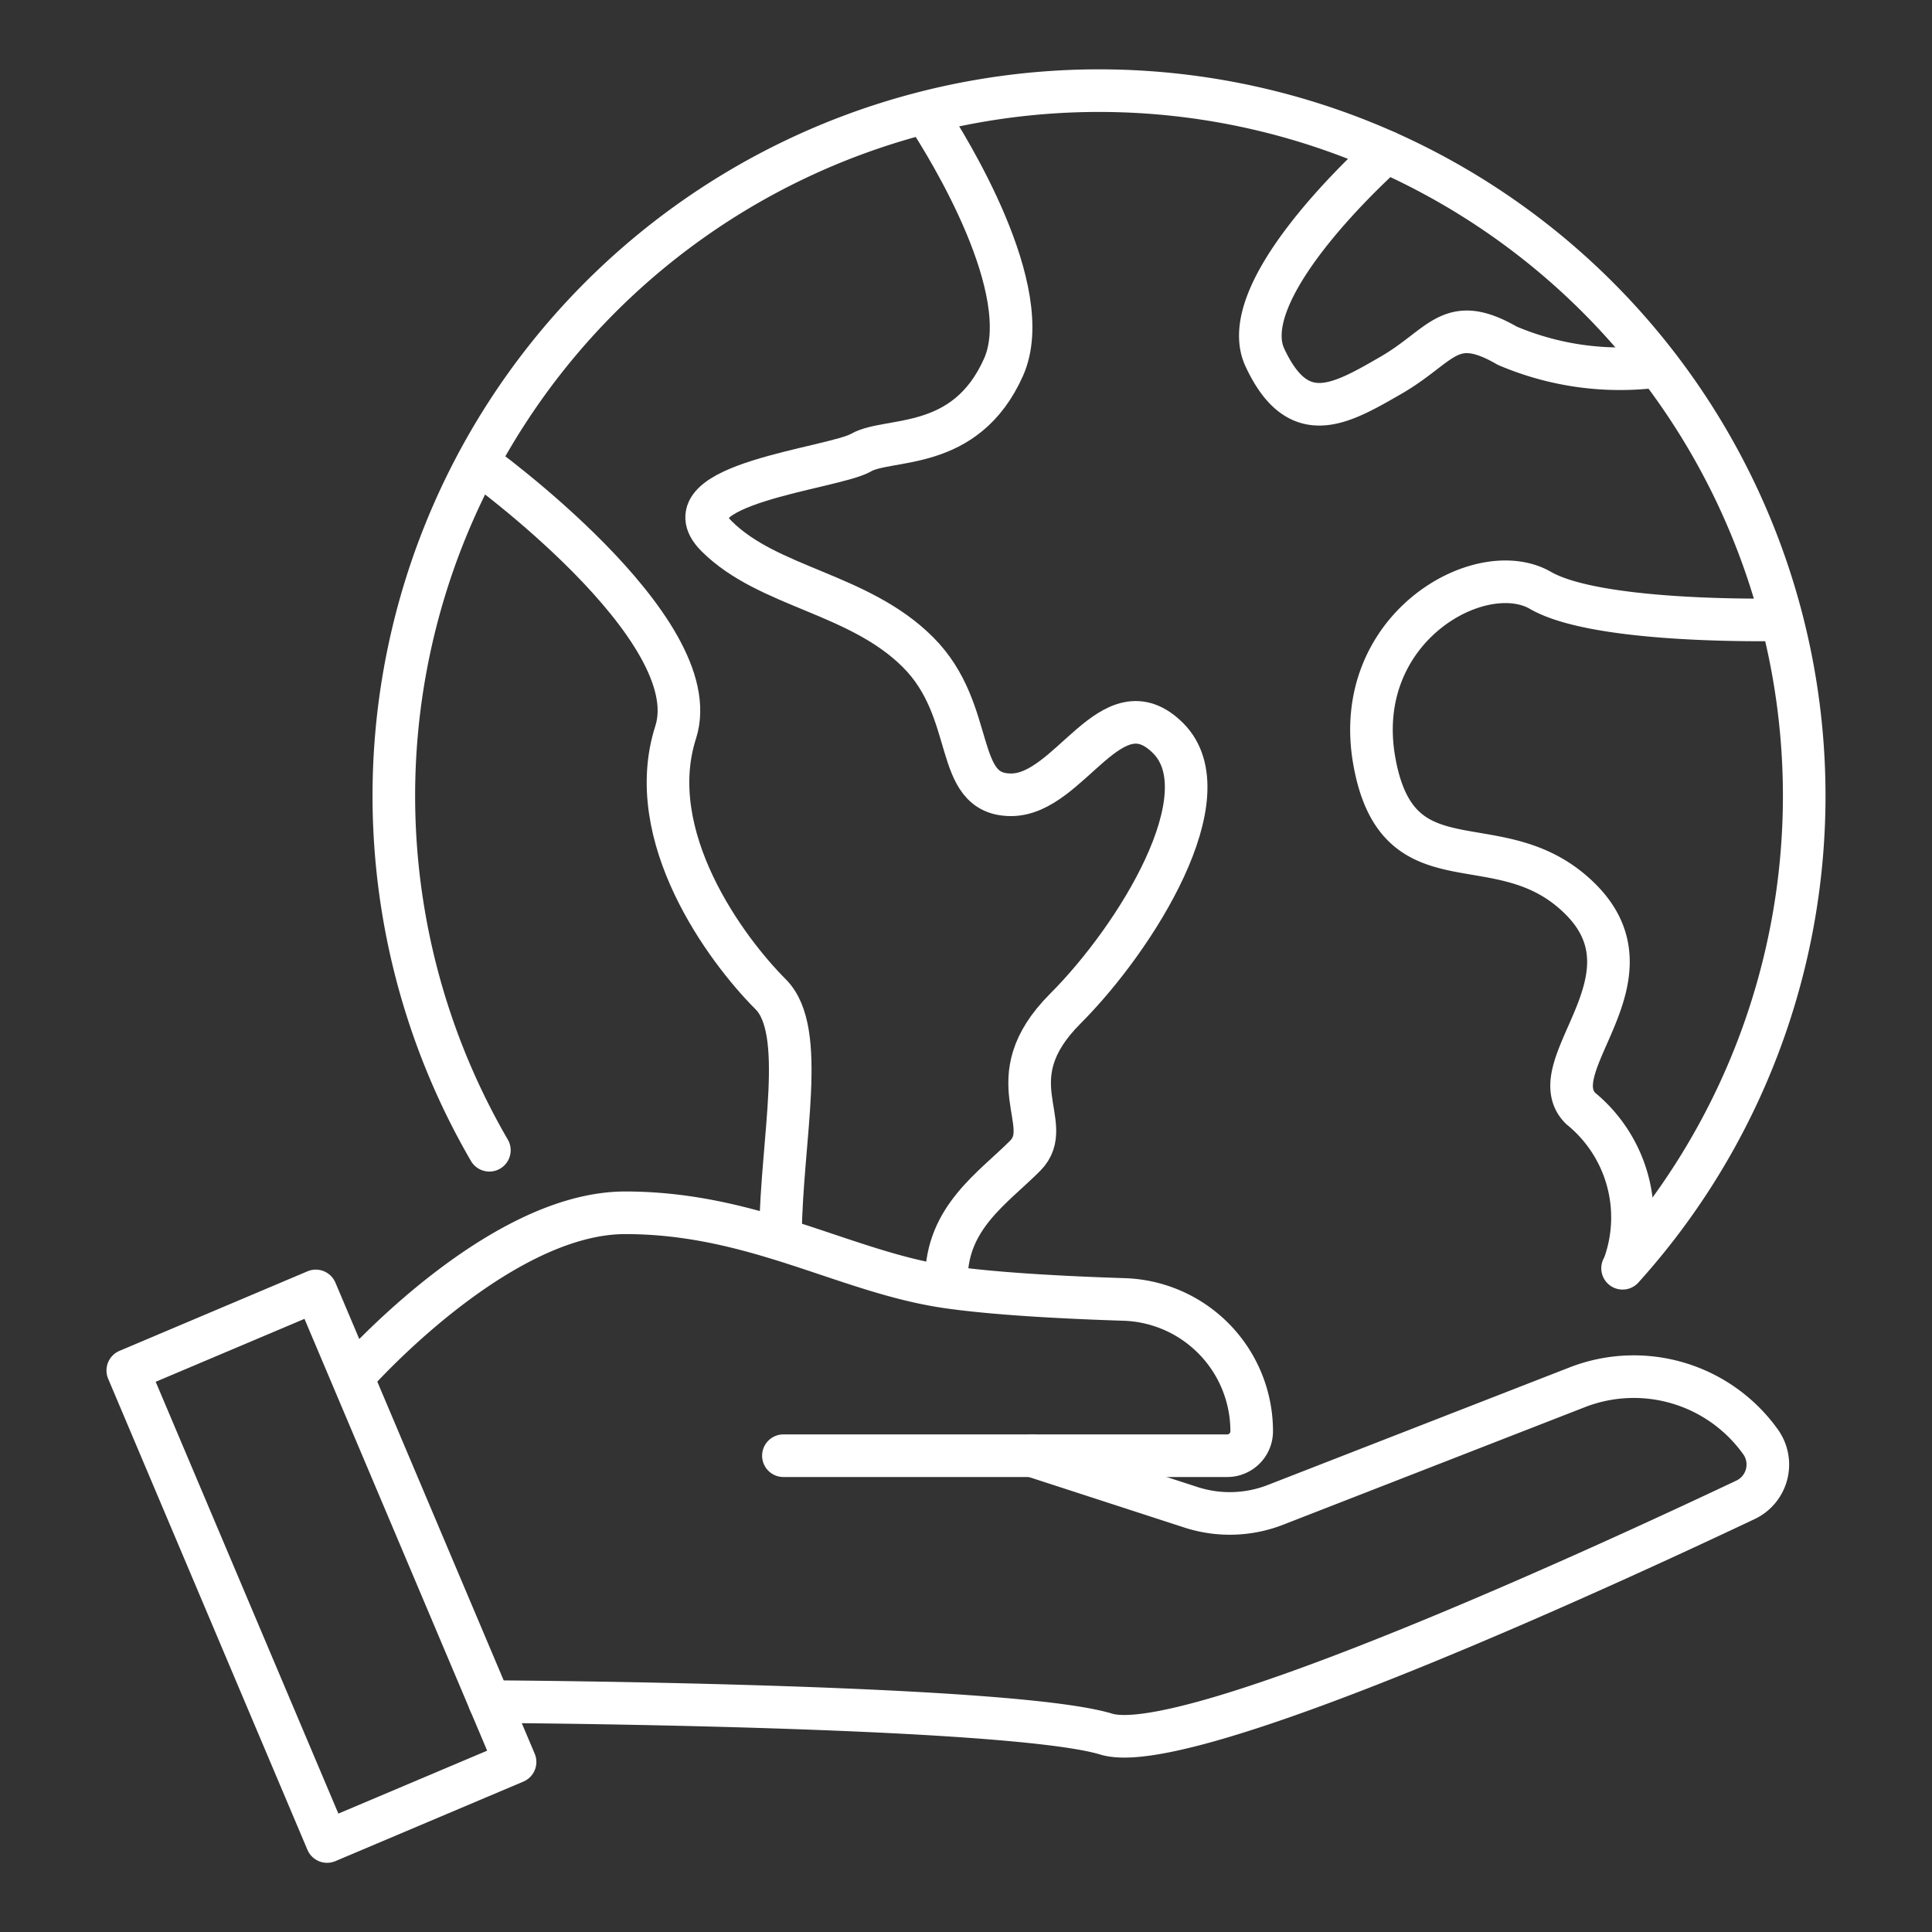
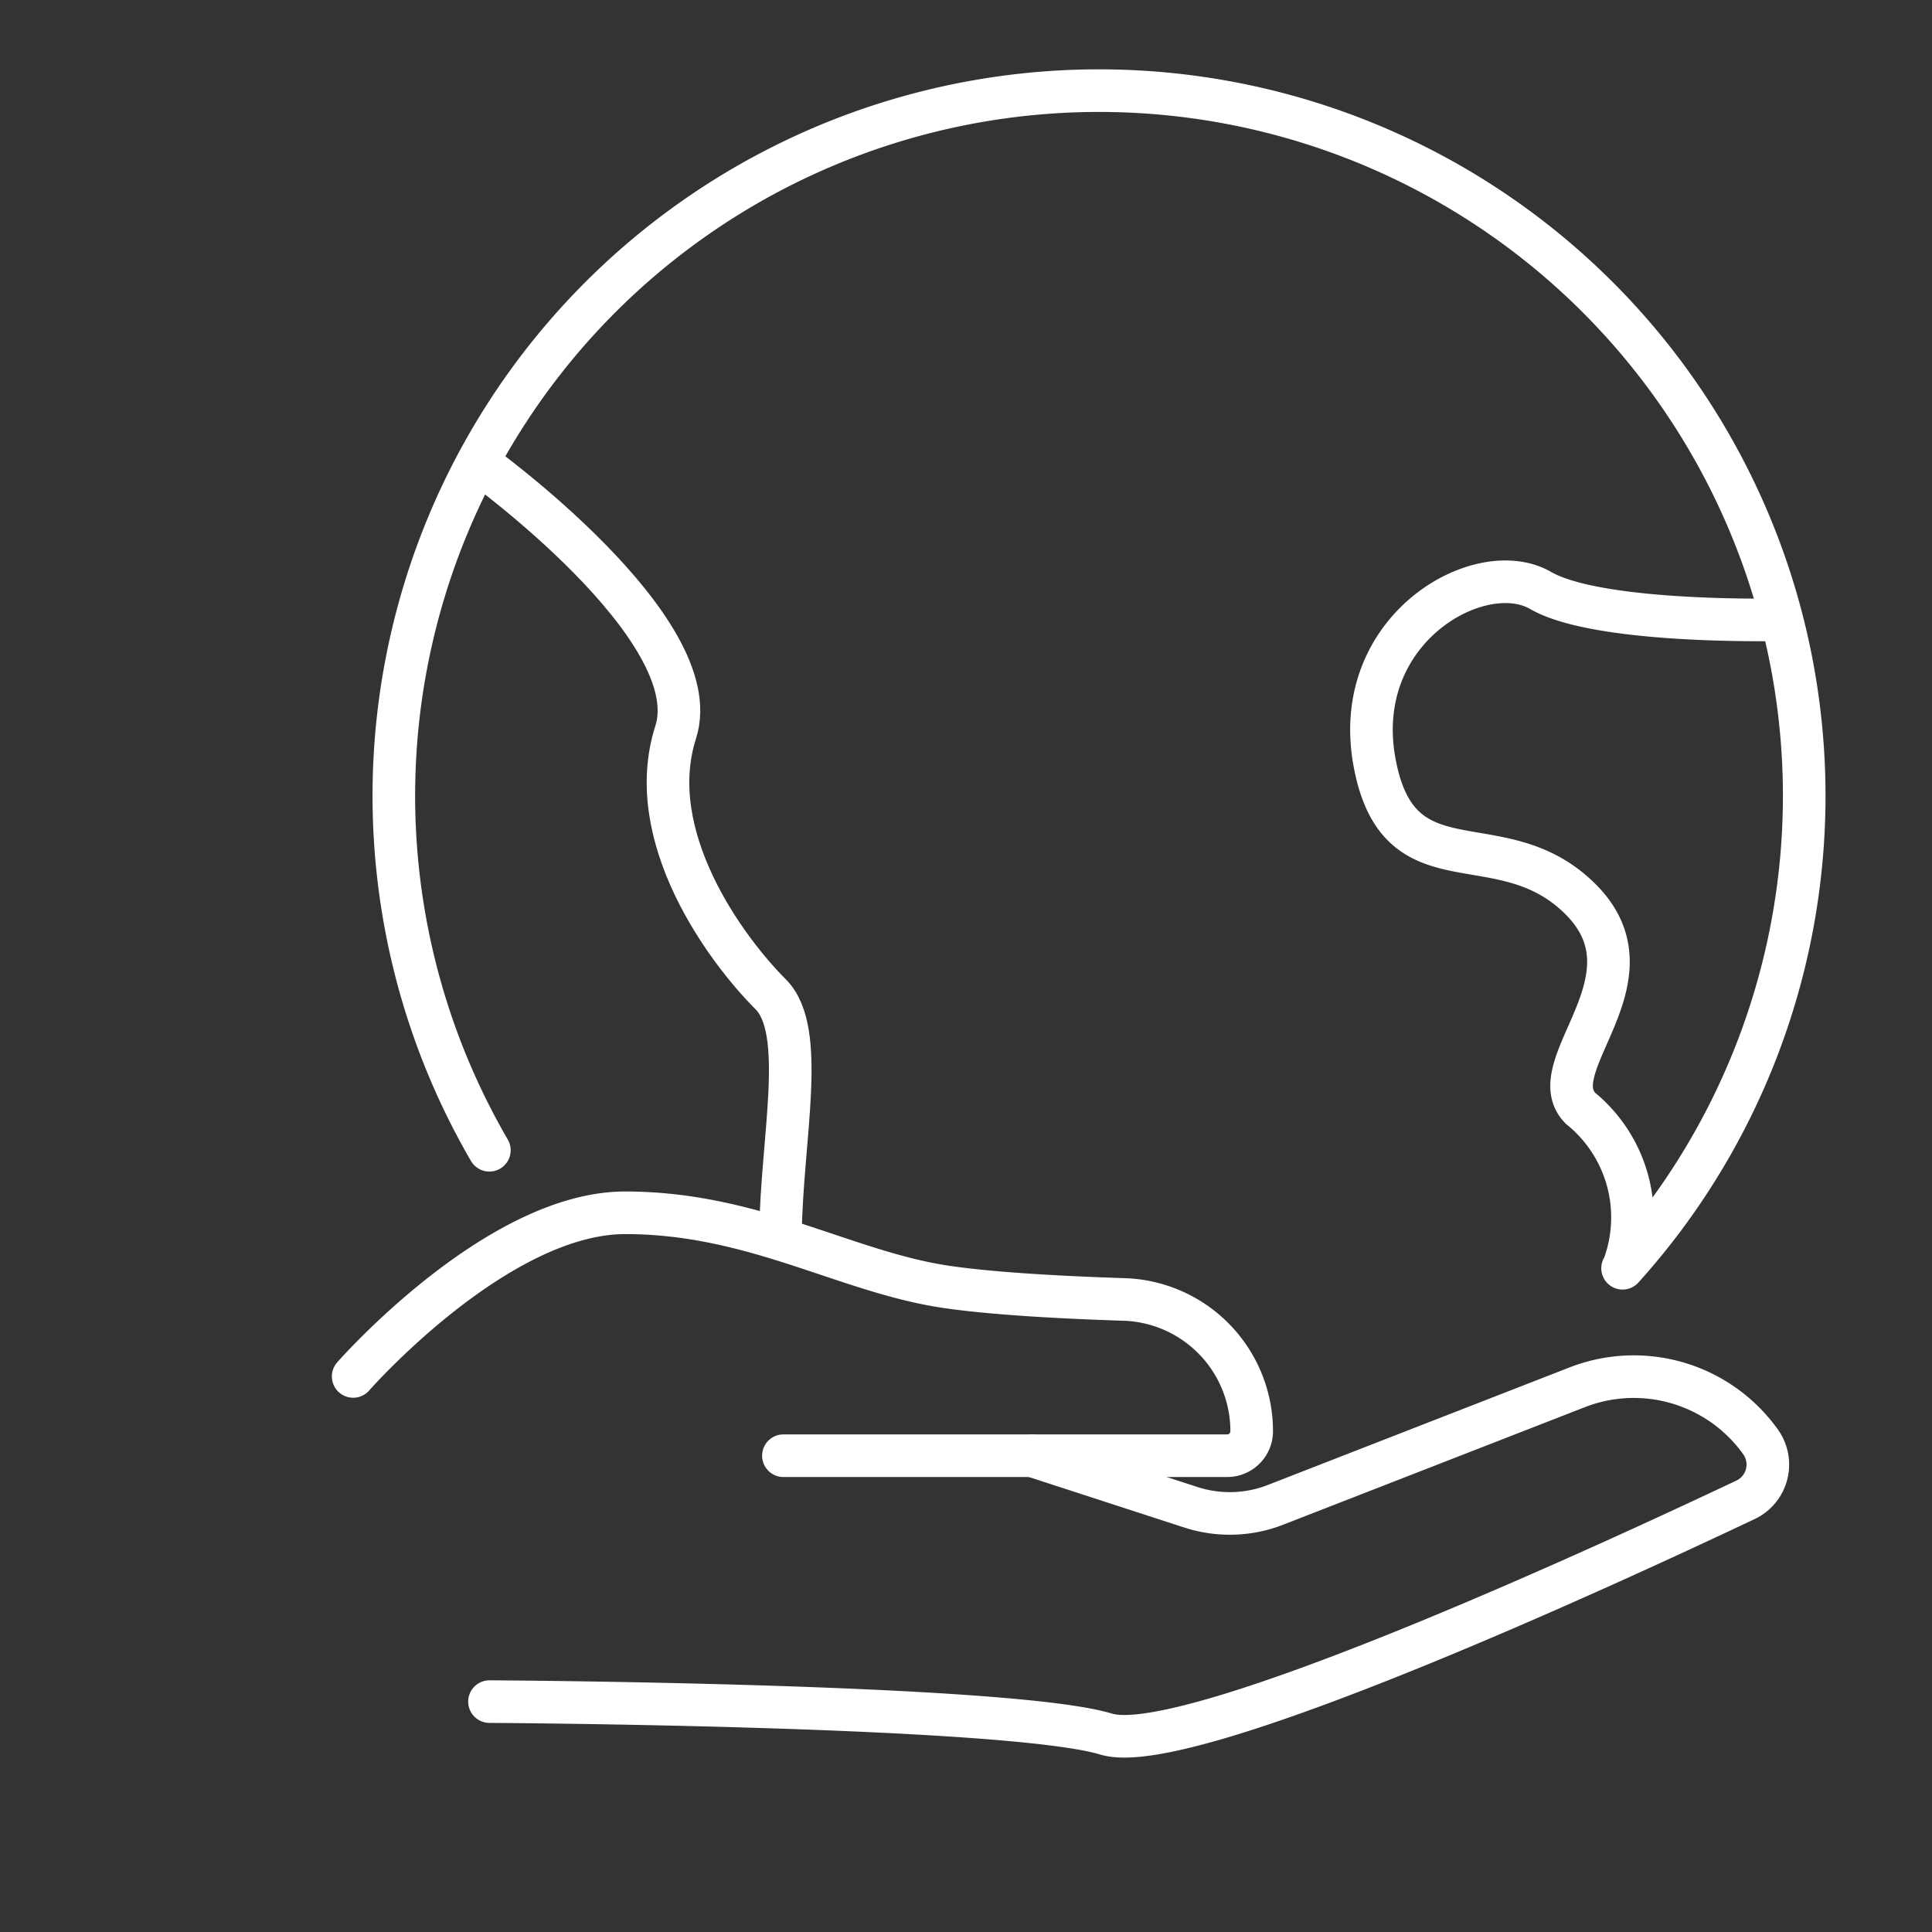
<svg xmlns="http://www.w3.org/2000/svg" id="Layer_1" data-name="Layer 1" width="15.998mm" height="15.998mm" viewBox="0 0 45.35 45.35">
  <rect x="0" y="0" width="45.35" height="45.35" fill="#333333" stroke="none" />
  <defs>
    <style>.cls-1{fill:none;stroke:#fff;stroke-linecap:round;stroke-linejoin:round;}</style>
  </defs>
  <title>Artboard 17</title>
  <path class="cls-1" d="M11.487,27a16.553,16.553,0,1,1,26.6,2.77" />
  <path class="cls-1" d="M11.49,39.942s12.184.065,14.478.763c1.92.583,11.82-3.993,15.006-5.5a.916.916,0,0,0,.348-1.365h0a3.657,3.657,0,0,0-4.3-1.276l-7.084,2.76a2.956,2.956,0,0,1-1.979.058L24.23,34.17" />
  <path class="cls-1" d="M8.29,32.309s3.368-3.841,6.386-3.841,5.173,1.391,7.537,1.739c1.1.162,2.739.249,4.168.295a3.094,3.094,0,0,1,3,3.094h0a.574.574,0,0,1-.574.574H18.389" />
-   <rect class="cls-1" x="5.149" y="30.761" width="4.792" height="12.006" transform="translate(-13.728 5.845) rotate(-22.931)" />
  <path class="cls-1" d="M18.32,28.964c.027-2.235.627-4.768-.229-5.624-1.06-1.06-3.012-3.714-2.231-6.151s-4.639-6.335-4.639-6.335" />
-   <path class="cls-1" d="M21.77,2.717c.475.726,2.58,4.113,1.787,5.9-.893,2.008-2.7,1.635-3.347,2.008s-4.611.74-3.392,1.958,3.336,1.333,4.731,2.727.8,3.346,2.185,3.346S26.091,16,27.419,17.327,26.68,22,25.007,23.675s-.191,2.7-.946,3.457-1.846,1.45-1.846,2.9" />
  <path class="cls-1" d="M41.771,14.549c-.935.013-4.393.012-5.61-.69-1.413-.816-4.462.892-3.9,4.015s2.967,1.361,4.841,3.235-.982,3.926,0,4.908a3.3,3.3,0,0,1,1.049,3.6" />
-   <path class="cls-1" d="M32.541,3.565c-.61.552-3.55,3.326-2.85,4.828.781,1.673,1.757,1.11,2.959.416s1.377-1.475,2.73-.694a6.754,6.754,0,0,0,3.51.485" />
</svg>